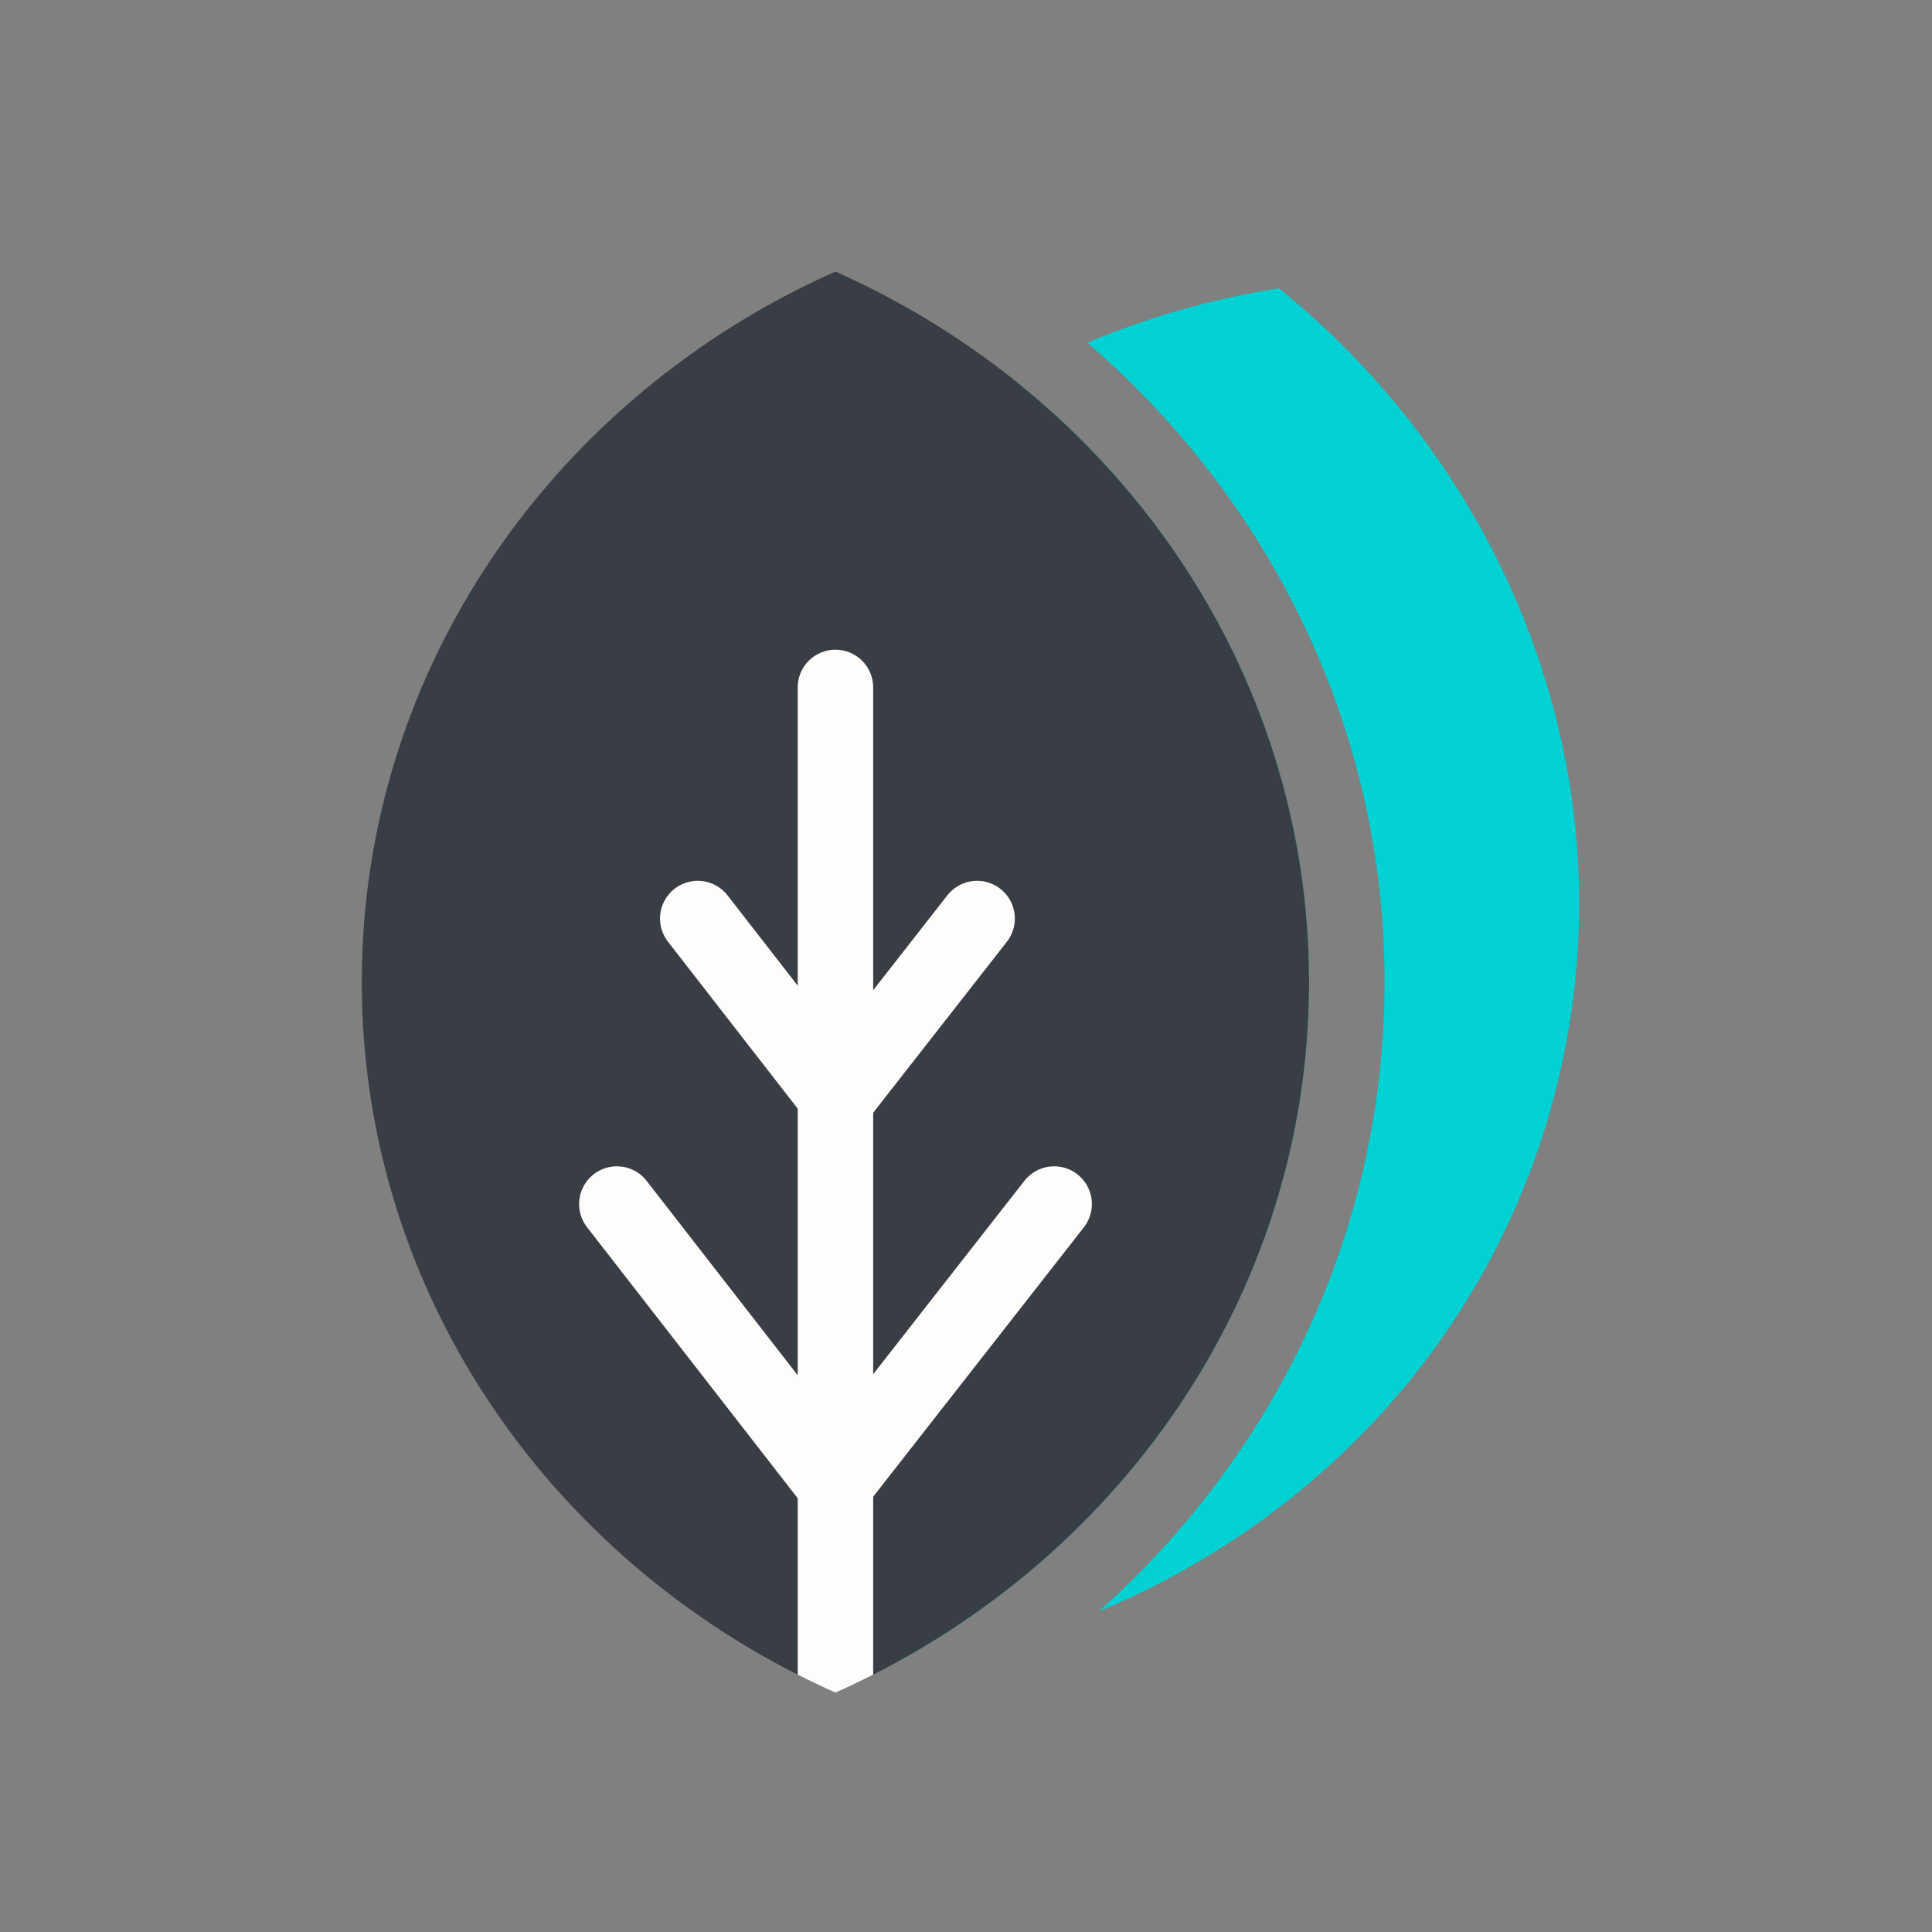
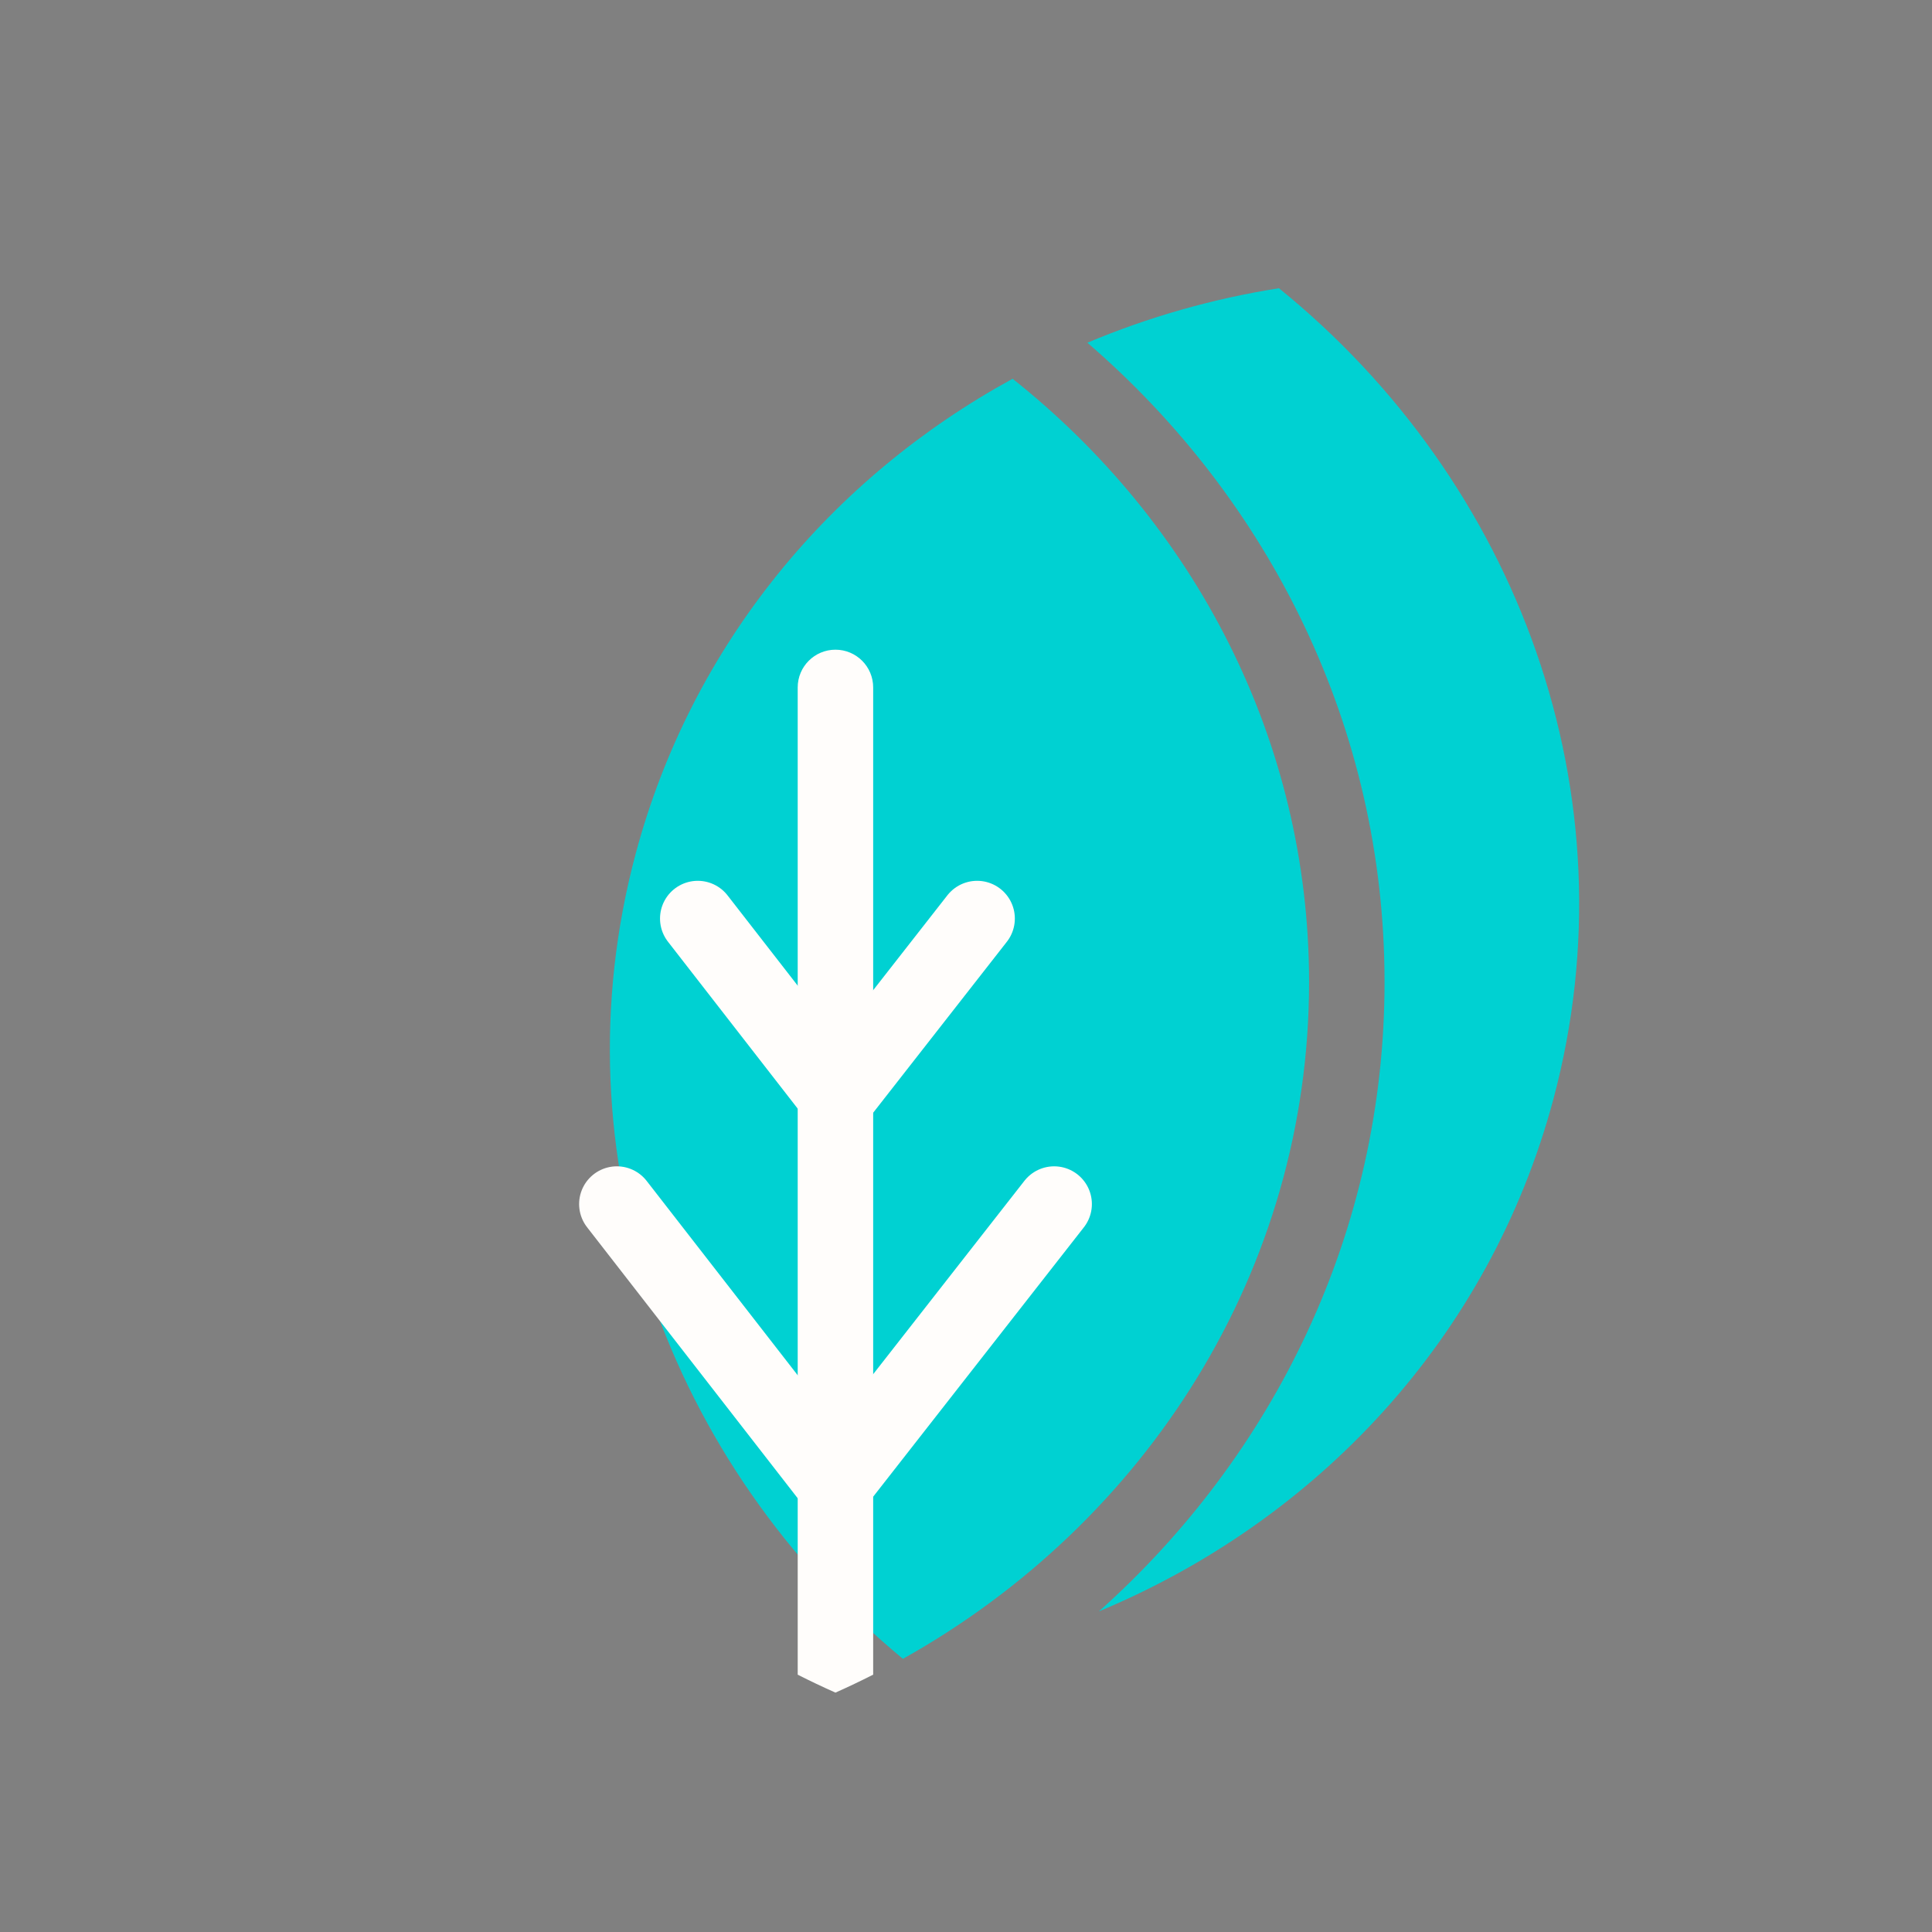
<svg xmlns="http://www.w3.org/2000/svg" width="64" height="64" viewBox="0 0 64 64" fill="none">
  <rect x="0" y="0" width="64" height="64" fill="#808080" stroke="none" />
  <g clip-path="url(#clip0_7684_1021)">
    <path fill-rule="evenodd" clip-rule="evenodd" d="M29.91 54.951C37.958 50.453 43.365 42.097 43.365 32.533C43.365 24.492 39.543 17.305 33.544 12.547C27.558 15.819 22.922 21.322 21.059 28.275C18.38 38.271 22.165 48.538 29.91 54.951ZM36.021 11.353C42.046 16.545 45.865 24.092 45.865 32.533C45.865 40.795 42.206 48.201 36.401 53.38C43.614 50.376 49.334 44.338 51.456 36.419C54.161 26.321 50.272 15.947 42.366 9.548C40.164 9.896 38.034 10.506 36.021 11.353Z" fill="#00D1D2" />
-     <path fill-rule="evenodd" clip-rule="evenodd" d="M27.674 56.07C36.941 51.947 43.365 42.958 43.365 32.532C43.365 22.107 36.941 13.118 27.674 8.995C18.408 13.118 11.984 22.107 11.984 32.532C11.984 42.958 18.408 51.947 27.674 56.07Z" fill="#393E44" />
    <path d="M34.92 39.886L27.654 49.176L20.434 39.886" stroke="#FFFDFB" stroke-width="2.5" stroke-linecap="round" />
    <path d="M32.368 30.428L27.727 36.363L23.114 30.428" stroke="#FFFDFB" stroke-width="2.5" stroke-linecap="round" />
    <path fill-rule="evenodd" clip-rule="evenodd" d="M28.925 55.475C28.515 55.683 28.098 55.882 27.675 56.07C27.252 55.882 26.836 55.684 26.425 55.476L26.425 22.772C26.425 22.082 26.985 21.522 27.675 21.522C28.366 21.522 28.925 22.082 28.925 22.772L28.925 55.475Z" fill="#FFFDFB" />
  </g>
  <defs>
    <clipPath id="clip0_7684_1021">
      <rect width="64" height="64" fill="white" />
    </clipPath>
  </defs>
</svg>